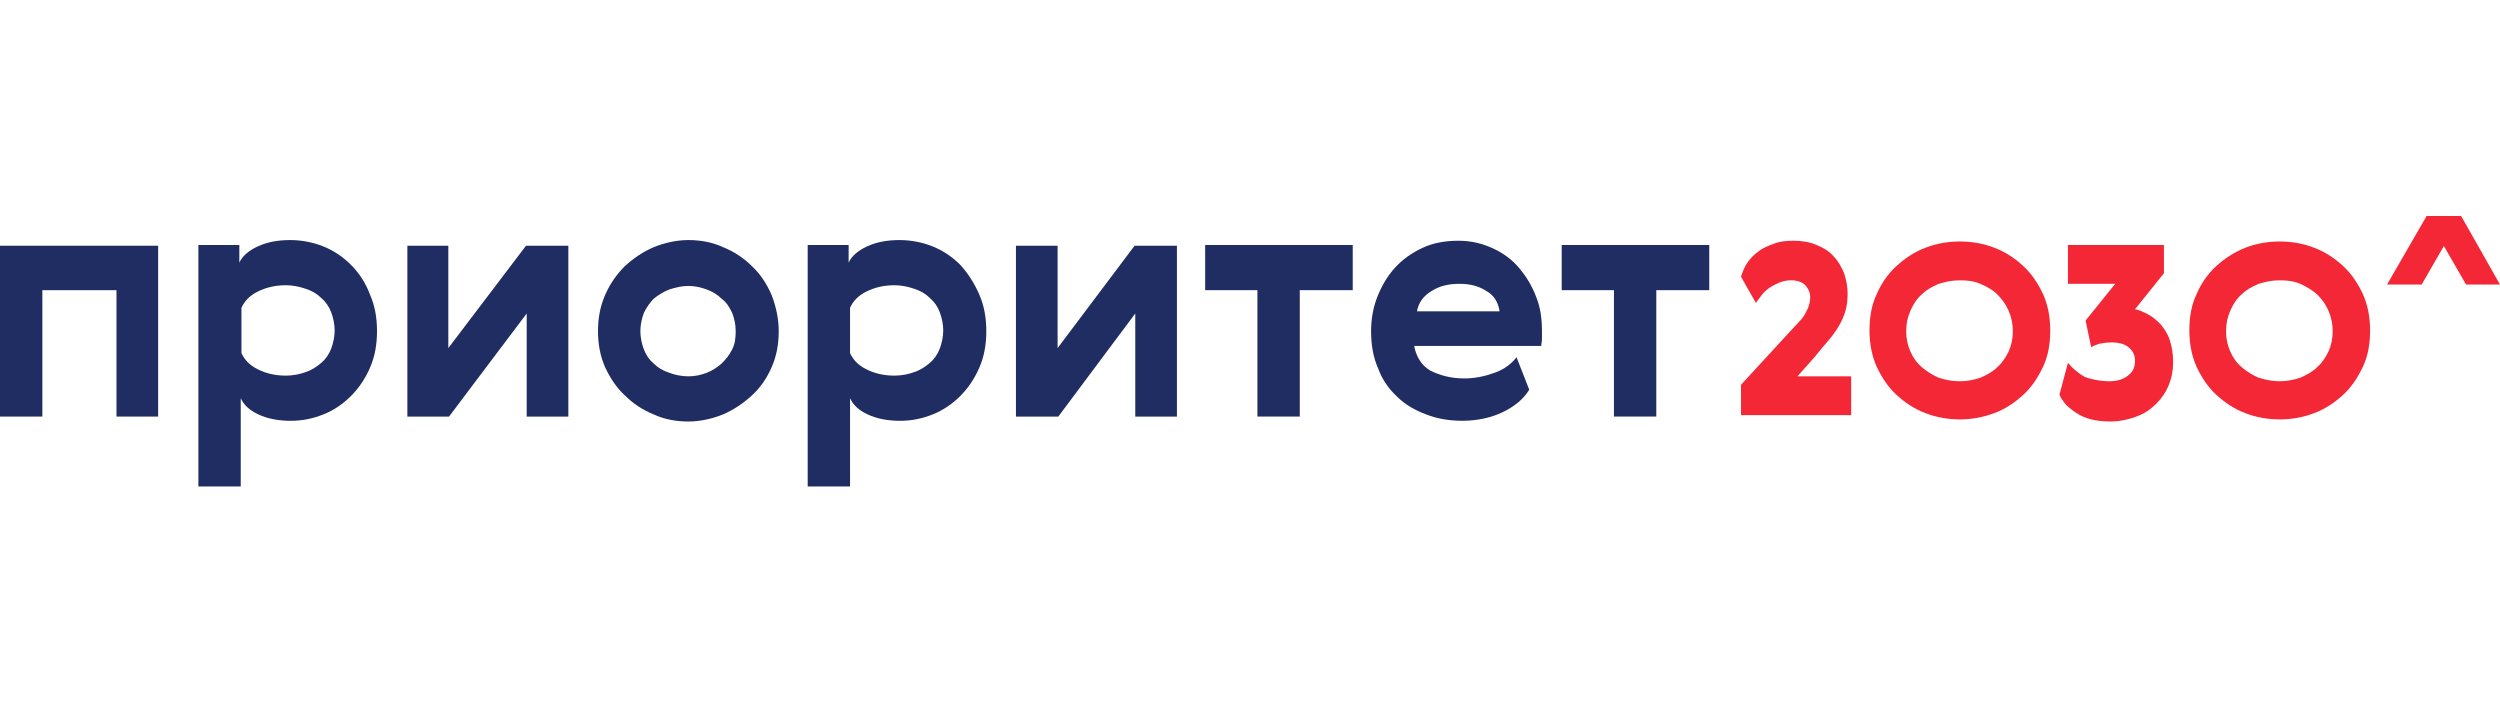
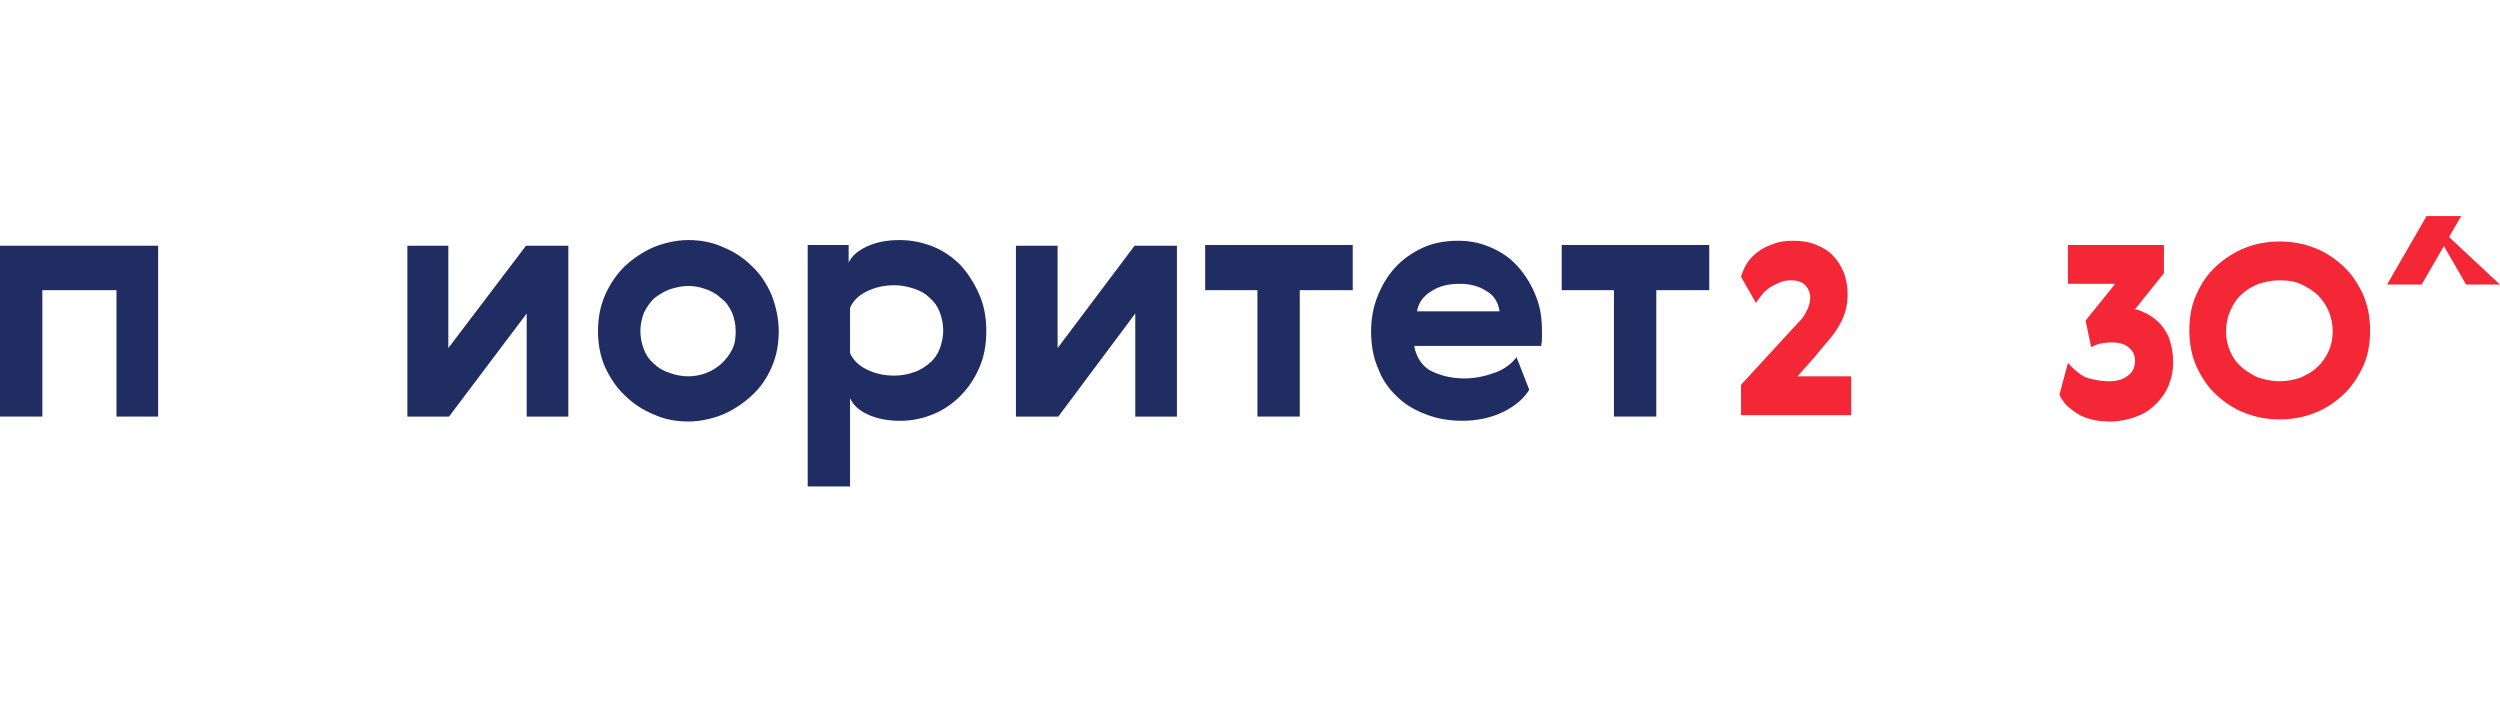
<svg xmlns="http://www.w3.org/2000/svg" width="121" height="34" viewBox="0 0 121 34" fill="none">
  <path d="M7.654 11.893V20.162H5.638V14.045H2.05V20.162H0V11.893H7.654Z" fill="#202D62" />
-   <path d="M17.905 14.25C18.144 14.797 18.247 15.378 18.247 16.027C18.247 16.677 18.144 17.257 17.905 17.804C17.666 18.351 17.358 18.795 16.983 19.171C16.607 19.547 16.162 19.854 15.65 20.059C15.137 20.264 14.625 20.367 14.078 20.367C13.463 20.367 12.95 20.264 12.506 20.059C12.062 19.854 11.789 19.581 11.652 19.273V23.545H9.602V11.858H11.584V12.713C11.72 12.405 12.028 12.132 12.472 11.927C12.916 11.722 13.429 11.619 14.044 11.619C14.591 11.619 15.137 11.722 15.65 11.927C16.162 12.132 16.607 12.439 16.983 12.815C17.393 13.225 17.7 13.704 17.905 14.25ZM16.026 16.881C16.128 16.608 16.197 16.301 16.197 15.993C16.197 15.685 16.128 15.378 16.026 15.105C15.923 14.831 15.752 14.592 15.547 14.421C15.342 14.216 15.103 14.079 14.796 13.977C14.488 13.874 14.181 13.806 13.839 13.806C13.326 13.806 12.882 13.909 12.472 14.114C12.062 14.319 11.823 14.592 11.686 14.9V17.087C11.823 17.394 12.062 17.667 12.472 17.872C12.882 18.078 13.326 18.18 13.839 18.18C14.181 18.18 14.522 18.112 14.796 18.009C15.103 17.907 15.342 17.736 15.547 17.565C15.752 17.394 15.923 17.155 16.026 16.881Z" fill="#202D62" />
  <path d="M21.699 11.893V16.847L25.458 11.893H27.508V20.162H25.492V15.173L21.733 20.162H19.717V11.893H21.699Z" fill="#202D62" />
  <path d="M37.691 16.027C37.691 16.642 37.589 17.223 37.349 17.77C37.11 18.317 36.803 18.761 36.393 19.137C35.983 19.513 35.538 19.82 34.992 20.059C34.479 20.265 33.898 20.401 33.317 20.401C32.736 20.401 32.156 20.299 31.643 20.059C31.13 19.854 30.652 19.547 30.242 19.137C29.832 18.761 29.524 18.282 29.285 17.77C29.046 17.223 28.943 16.642 28.943 16.027C28.943 15.412 29.046 14.831 29.285 14.284C29.524 13.738 29.832 13.293 30.242 12.883C30.652 12.508 31.096 12.2 31.643 11.961C32.156 11.756 32.736 11.619 33.317 11.619C33.898 11.619 34.479 11.722 34.992 11.961C35.504 12.166 35.983 12.473 36.393 12.883C36.803 13.259 37.11 13.738 37.349 14.284C37.554 14.831 37.691 15.412 37.691 16.027ZM31.165 15.139C31.062 15.412 30.994 15.72 30.994 16.027C30.994 16.335 31.062 16.642 31.165 16.916C31.267 17.189 31.438 17.428 31.643 17.599C31.848 17.804 32.087 17.941 32.395 18.043C32.668 18.146 32.976 18.214 33.317 18.214C33.659 18.214 33.932 18.146 34.206 18.043C34.479 17.941 34.718 17.77 34.923 17.599C35.128 17.394 35.299 17.189 35.436 16.916C35.573 16.642 35.607 16.369 35.607 16.027C35.607 15.685 35.538 15.412 35.436 15.139C35.299 14.865 35.163 14.626 34.923 14.455C34.718 14.25 34.479 14.114 34.206 14.011C33.932 13.909 33.625 13.84 33.317 13.84C33.01 13.84 32.702 13.909 32.395 14.011C32.121 14.114 31.848 14.284 31.643 14.455C31.472 14.626 31.301 14.865 31.165 15.139Z" fill="#202D62" />
  <path d="M47.395 14.25C47.635 14.797 47.737 15.378 47.737 16.027C47.737 16.677 47.635 17.257 47.395 17.804C47.156 18.351 46.849 18.795 46.473 19.171C46.097 19.547 45.653 19.854 45.14 20.059C44.627 20.264 44.115 20.367 43.568 20.367C42.953 20.367 42.441 20.264 41.996 20.059C41.552 19.854 41.279 19.581 41.142 19.273V23.545H39.092V11.858H41.074V12.713C41.21 12.405 41.518 12.132 41.962 11.927C42.406 11.722 42.919 11.619 43.534 11.619C44.081 11.619 44.627 11.722 45.14 11.927C45.653 12.132 46.097 12.439 46.473 12.815C46.849 13.225 47.156 13.704 47.395 14.25ZM45.482 16.881C45.584 16.608 45.653 16.301 45.653 15.993C45.653 15.685 45.584 15.378 45.482 15.105C45.379 14.831 45.208 14.592 45.003 14.421C44.798 14.216 44.559 14.079 44.252 13.977C43.944 13.874 43.637 13.806 43.295 13.806C42.782 13.806 42.338 13.909 41.928 14.114C41.518 14.319 41.279 14.592 41.142 14.9V17.087C41.279 17.394 41.518 17.667 41.928 17.872C42.338 18.078 42.782 18.18 43.295 18.18C43.637 18.18 43.978 18.112 44.252 18.009C44.559 17.907 44.798 17.736 45.003 17.565C45.208 17.394 45.379 17.155 45.482 16.881Z" fill="#202D62" />
  <path d="M51.188 11.893V16.847L54.913 11.893H56.963V20.162H54.947V15.173L51.222 20.162H49.172V11.893H51.188Z" fill="#202D62" />
  <path d="M65.472 14.044H62.909V20.161H60.859V14.044H58.33V11.857H65.472V14.044Z" fill="#202D62" />
  <path d="M70.872 18.316C71.385 18.316 71.863 18.213 72.341 18.042C72.82 17.872 73.161 17.598 73.401 17.291L74.016 18.863C73.742 19.307 73.332 19.648 72.785 19.922C72.239 20.195 71.555 20.366 70.769 20.366C70.154 20.366 69.539 20.264 69.027 20.058C68.48 19.853 68.002 19.58 67.626 19.204C67.216 18.828 66.908 18.384 66.703 17.837C66.464 17.291 66.361 16.71 66.361 16.026C66.361 15.445 66.464 14.864 66.669 14.352C66.874 13.839 67.147 13.361 67.523 12.951C67.899 12.541 68.343 12.233 68.856 11.994C69.368 11.755 69.949 11.652 70.599 11.652C71.214 11.652 71.76 11.789 72.273 12.028C72.785 12.267 73.196 12.575 73.537 12.985C73.879 13.395 74.152 13.839 74.357 14.386C74.562 14.899 74.631 15.445 74.631 16.026C74.631 16.129 74.631 16.265 74.631 16.402C74.631 16.539 74.597 16.641 74.597 16.744H68.446C68.548 17.291 68.822 17.701 69.232 17.94C69.71 18.179 70.257 18.316 70.872 18.316ZM72.581 15.069C72.512 14.625 72.307 14.284 71.931 14.079C71.555 13.839 71.145 13.737 70.633 13.737C70.12 13.737 69.676 13.839 69.3 14.079C68.89 14.318 68.651 14.659 68.582 15.069H72.581Z" fill="#202D62" />
  <path d="M82.728 14.044H80.165V20.161H78.115V14.044H75.586V11.857H82.728V14.044Z" fill="#202D62" />
  <path d="M86.692 13.566C86.487 13.566 86.316 13.6 86.145 13.668C85.974 13.737 85.838 13.805 85.667 13.908C85.53 14.01 85.393 14.113 85.291 14.249C85.188 14.386 85.086 14.523 84.983 14.659L84.266 13.395C84.334 13.156 84.436 12.917 84.573 12.712C84.71 12.507 84.915 12.302 85.12 12.165C85.325 11.994 85.598 11.892 85.872 11.789C86.145 11.687 86.453 11.652 86.794 11.652C87.239 11.652 87.614 11.721 87.922 11.857C88.264 11.994 88.537 12.165 88.742 12.404C88.981 12.643 89.118 12.917 89.255 13.224C89.357 13.532 89.425 13.873 89.425 14.215C89.425 14.523 89.391 14.796 89.323 15.035C89.255 15.274 89.152 15.514 89.015 15.753C88.879 15.992 88.708 16.231 88.503 16.471C88.298 16.71 88.059 16.983 87.819 17.291L86.999 18.213H89.596V20.093H84.266V18.623L86.623 16.06C86.794 15.89 86.931 15.719 87.068 15.582C87.204 15.445 87.307 15.309 87.375 15.172C87.444 15.035 87.512 14.933 87.546 14.796C87.58 14.694 87.614 14.557 87.614 14.386C87.614 14.147 87.512 13.942 87.341 13.771C87.239 13.668 86.999 13.566 86.692 13.566Z" fill="#F32735" />
-   <path d="M93.184 11.995C93.697 11.79 94.277 11.688 94.858 11.688C95.439 11.688 96.02 11.79 96.533 11.995C97.079 12.2 97.524 12.508 97.934 12.883C98.344 13.259 98.651 13.738 98.891 14.25C99.13 14.797 99.232 15.378 99.232 15.993C99.232 16.642 99.13 17.223 98.891 17.736C98.651 18.248 98.344 18.727 97.934 19.103C97.524 19.479 97.079 19.786 96.533 19.991C95.986 20.196 95.439 20.299 94.858 20.299C94.277 20.299 93.697 20.196 93.184 19.991C92.637 19.786 92.193 19.479 91.783 19.103C91.373 18.727 91.065 18.248 90.826 17.736C90.587 17.189 90.484 16.608 90.484 15.993C90.484 15.344 90.587 14.763 90.826 14.25C91.065 13.704 91.373 13.259 91.783 12.883C92.193 12.508 92.637 12.2 93.184 11.995ZM94.858 18.453C95.2 18.453 95.542 18.385 95.849 18.282C96.157 18.146 96.43 18.009 96.669 17.77C96.909 17.565 97.079 17.292 97.216 17.018C97.353 16.711 97.421 16.403 97.421 16.027C97.421 15.685 97.353 15.344 97.216 15.036C97.079 14.729 96.909 14.489 96.669 14.25C96.43 14.011 96.157 13.874 95.849 13.738C95.542 13.601 95.2 13.567 94.858 13.567C94.482 13.567 94.175 13.635 93.833 13.738C93.526 13.874 93.252 14.011 93.013 14.25C92.774 14.455 92.603 14.729 92.466 15.036C92.33 15.344 92.261 15.651 92.261 16.027C92.261 16.403 92.33 16.711 92.466 17.018C92.603 17.326 92.774 17.565 93.013 17.77C93.252 17.975 93.526 18.146 93.833 18.282C94.141 18.385 94.482 18.453 94.858 18.453Z" fill="#F32735" />
  <path d="M102.104 18.453C102.48 18.453 102.787 18.35 102.992 18.179C103.232 18.008 103.334 17.769 103.334 17.462C103.334 17.188 103.232 16.983 103.027 16.812C102.822 16.641 102.548 16.573 102.206 16.573C101.967 16.573 101.762 16.607 101.591 16.641C101.42 16.71 101.284 16.744 101.215 16.812L100.942 15.514L102.377 13.737H100.088V11.857H104.735V13.224L103.334 14.967C103.539 15.001 103.744 15.104 103.949 15.206C104.154 15.309 104.359 15.48 104.564 15.685C104.735 15.89 104.906 16.129 105.008 16.436C105.111 16.744 105.179 17.086 105.179 17.53C105.179 17.94 105.111 18.282 104.974 18.623C104.838 18.965 104.633 19.273 104.359 19.546C104.086 19.819 103.778 20.024 103.402 20.161C103.027 20.298 102.616 20.4 102.138 20.4C101.796 20.4 101.489 20.366 101.215 20.298C100.942 20.229 100.703 20.127 100.498 19.99C100.293 19.854 100.122 19.717 99.985 19.58C99.849 19.409 99.746 19.273 99.678 19.102L100.088 17.564C100.327 17.837 100.6 18.077 100.908 18.247C101.181 18.35 101.626 18.453 102.104 18.453Z" fill="#F32735" />
  <path d="M108.664 11.995C109.177 11.79 109.758 11.688 110.339 11.688C110.92 11.688 111.501 11.79 112.013 11.995C112.56 12.2 113.004 12.508 113.414 12.883C113.824 13.259 114.132 13.738 114.371 14.25C114.61 14.797 114.713 15.378 114.713 15.993C114.713 16.642 114.61 17.223 114.371 17.736C114.132 18.248 113.824 18.727 113.414 19.103C113.004 19.479 112.56 19.786 112.013 19.991C111.501 20.196 110.92 20.299 110.339 20.299C109.758 20.299 109.177 20.196 108.664 19.991C108.118 19.786 107.673 19.479 107.263 19.103C106.853 18.727 106.546 18.248 106.307 17.736C106.067 17.189 105.965 16.608 105.965 15.993C105.965 15.344 106.067 14.763 106.307 14.25C106.546 13.704 106.853 13.259 107.263 12.883C107.673 12.508 108.152 12.2 108.664 11.995ZM110.339 18.453C110.68 18.453 111.022 18.385 111.33 18.282C111.637 18.146 111.911 18.009 112.15 17.77C112.389 17.565 112.56 17.292 112.697 17.018C112.833 16.711 112.902 16.403 112.902 16.027C112.902 15.685 112.833 15.344 112.697 15.036C112.56 14.729 112.389 14.489 112.15 14.25C111.911 14.045 111.637 13.874 111.33 13.738C111.022 13.601 110.68 13.567 110.339 13.567C109.963 13.567 109.655 13.635 109.314 13.738C109.006 13.874 108.733 14.011 108.494 14.25C108.254 14.455 108.083 14.729 107.947 15.036C107.81 15.344 107.742 15.651 107.742 16.027C107.742 16.403 107.81 16.711 107.947 17.018C108.083 17.326 108.254 17.565 108.494 17.77C108.733 17.975 109.006 18.146 109.314 18.282C109.655 18.385 109.997 18.453 110.339 18.453Z" fill="#F32735" />
  <path d="M119.121 10.457H117.447L115.533 13.772H117.208L119.121 10.457Z" fill="#F32735" />
-   <path d="M117.445 10.457H119.12L120.999 13.772H119.359L117.445 10.457Z" fill="#F32735" />
+   <path d="M117.445 10.457L120.999 13.772H119.359L117.445 10.457Z" fill="#F32735" />
</svg>